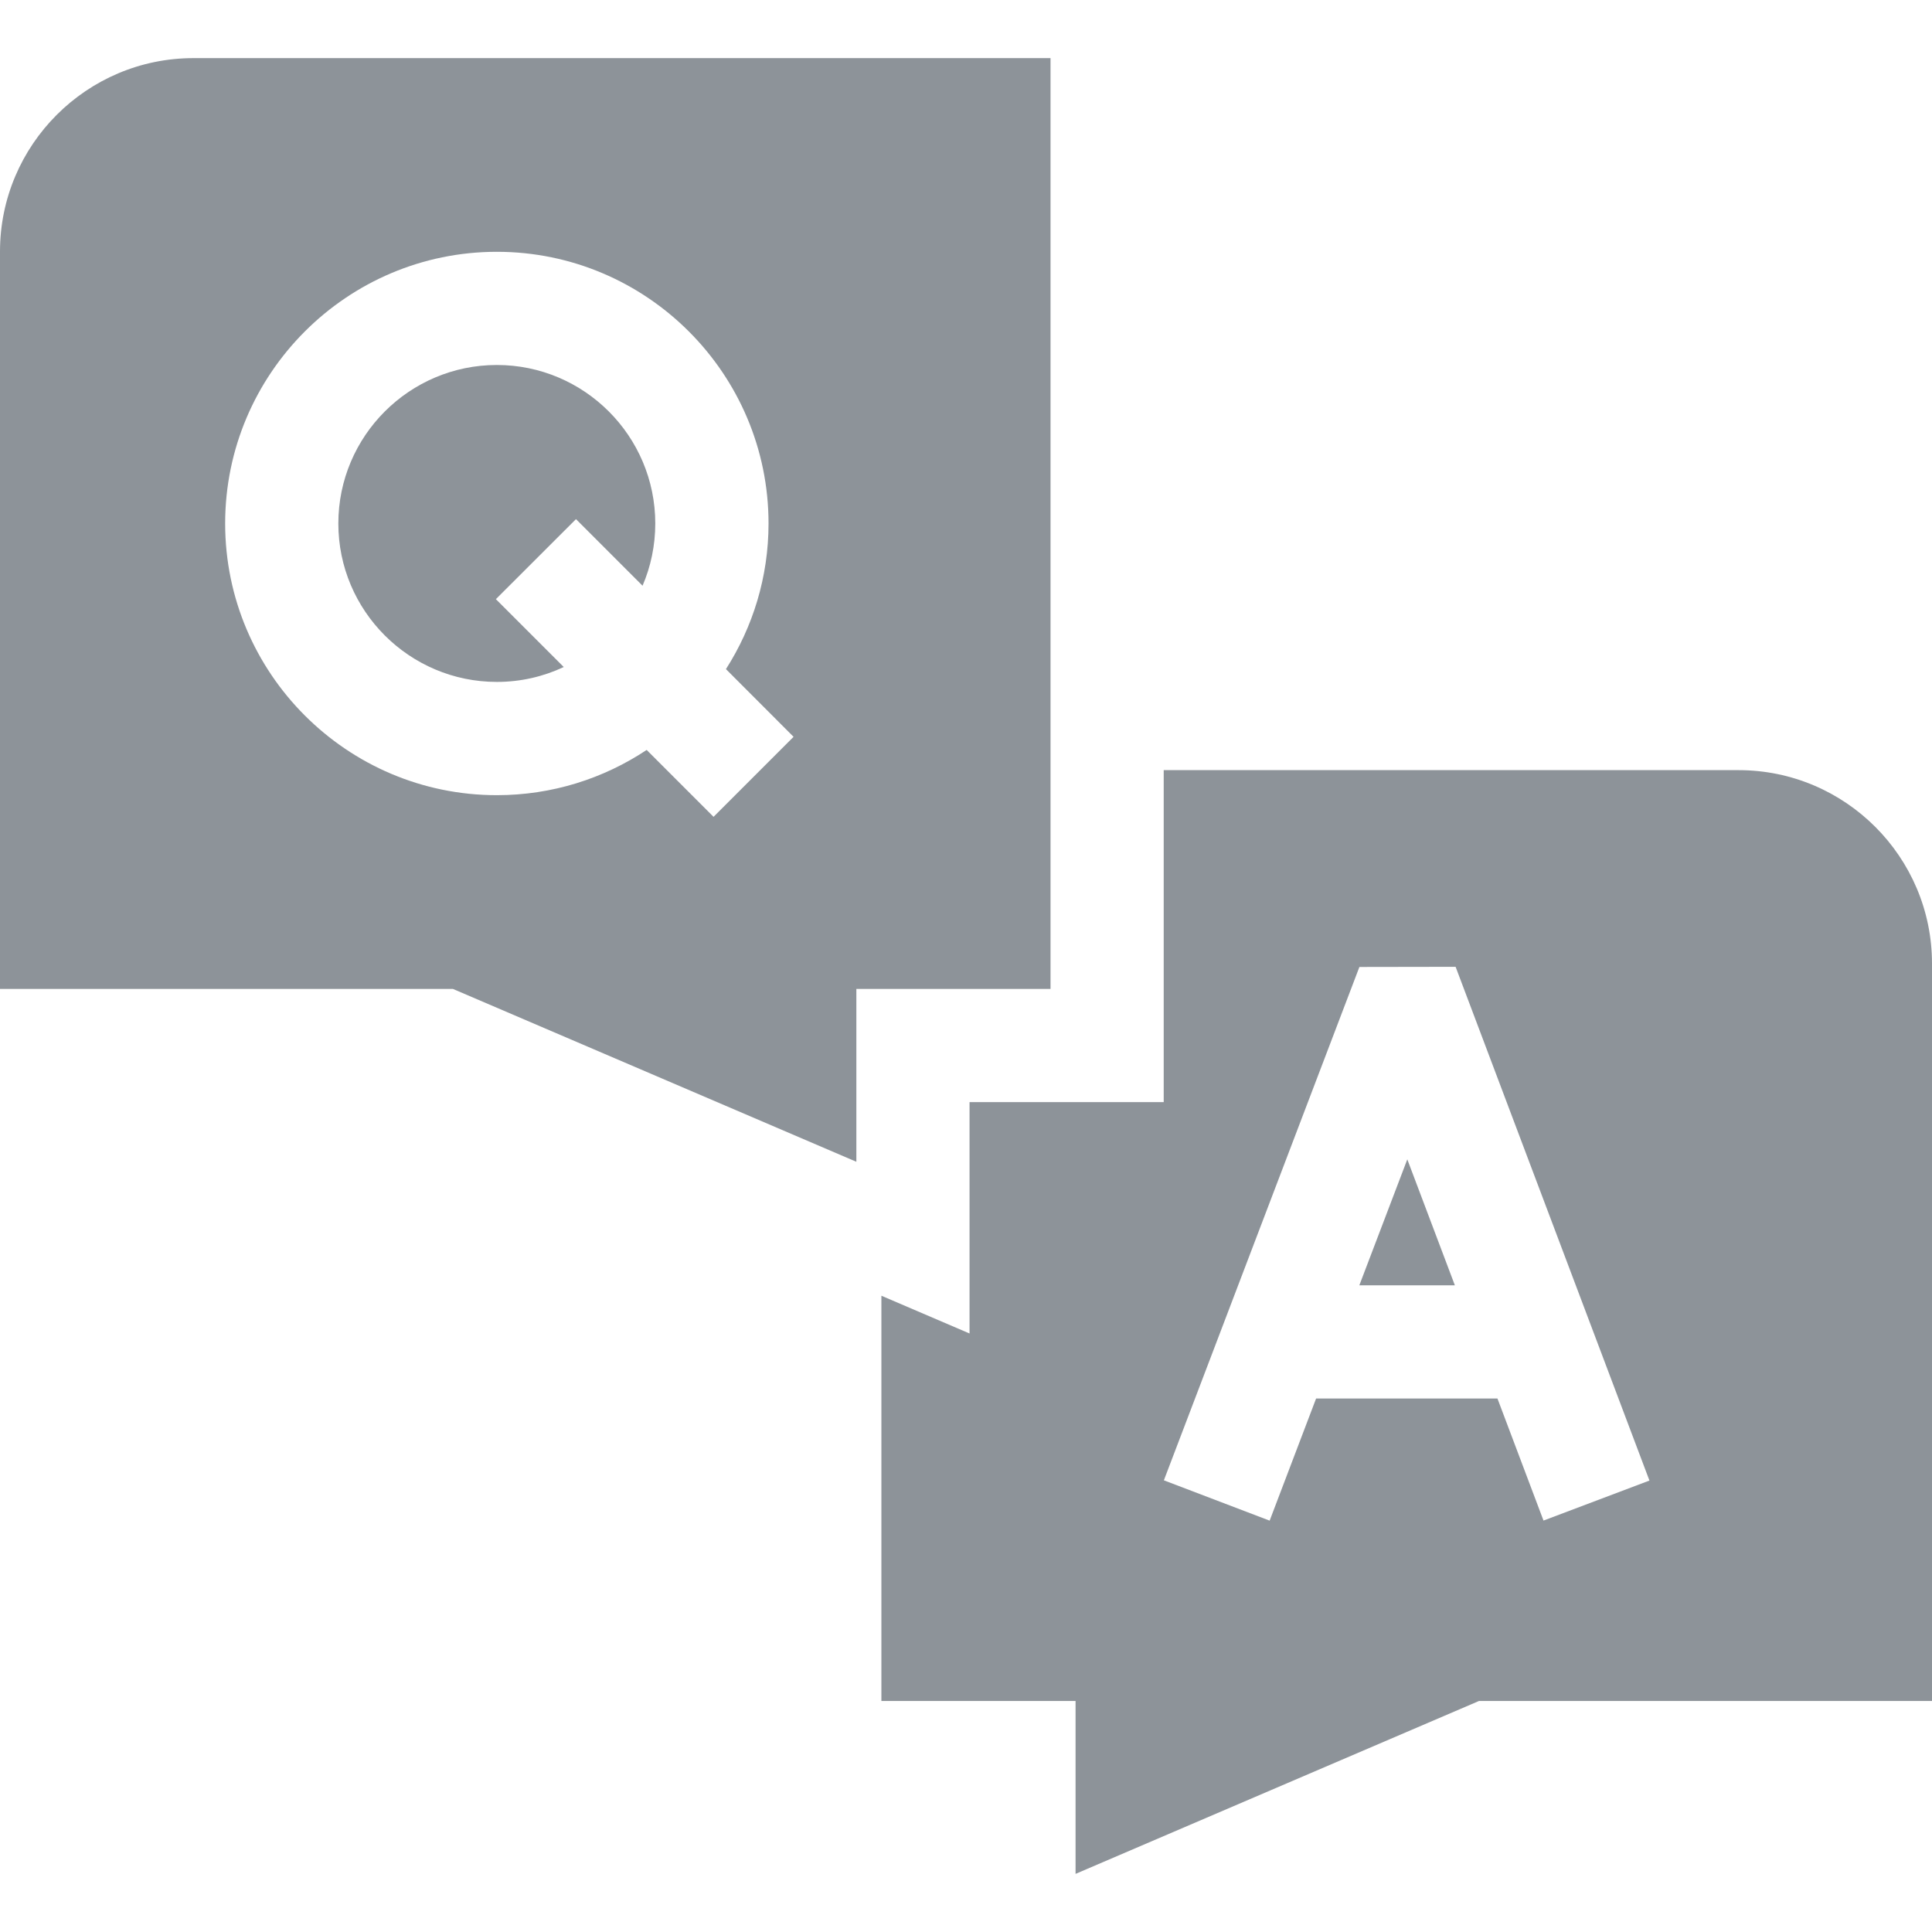
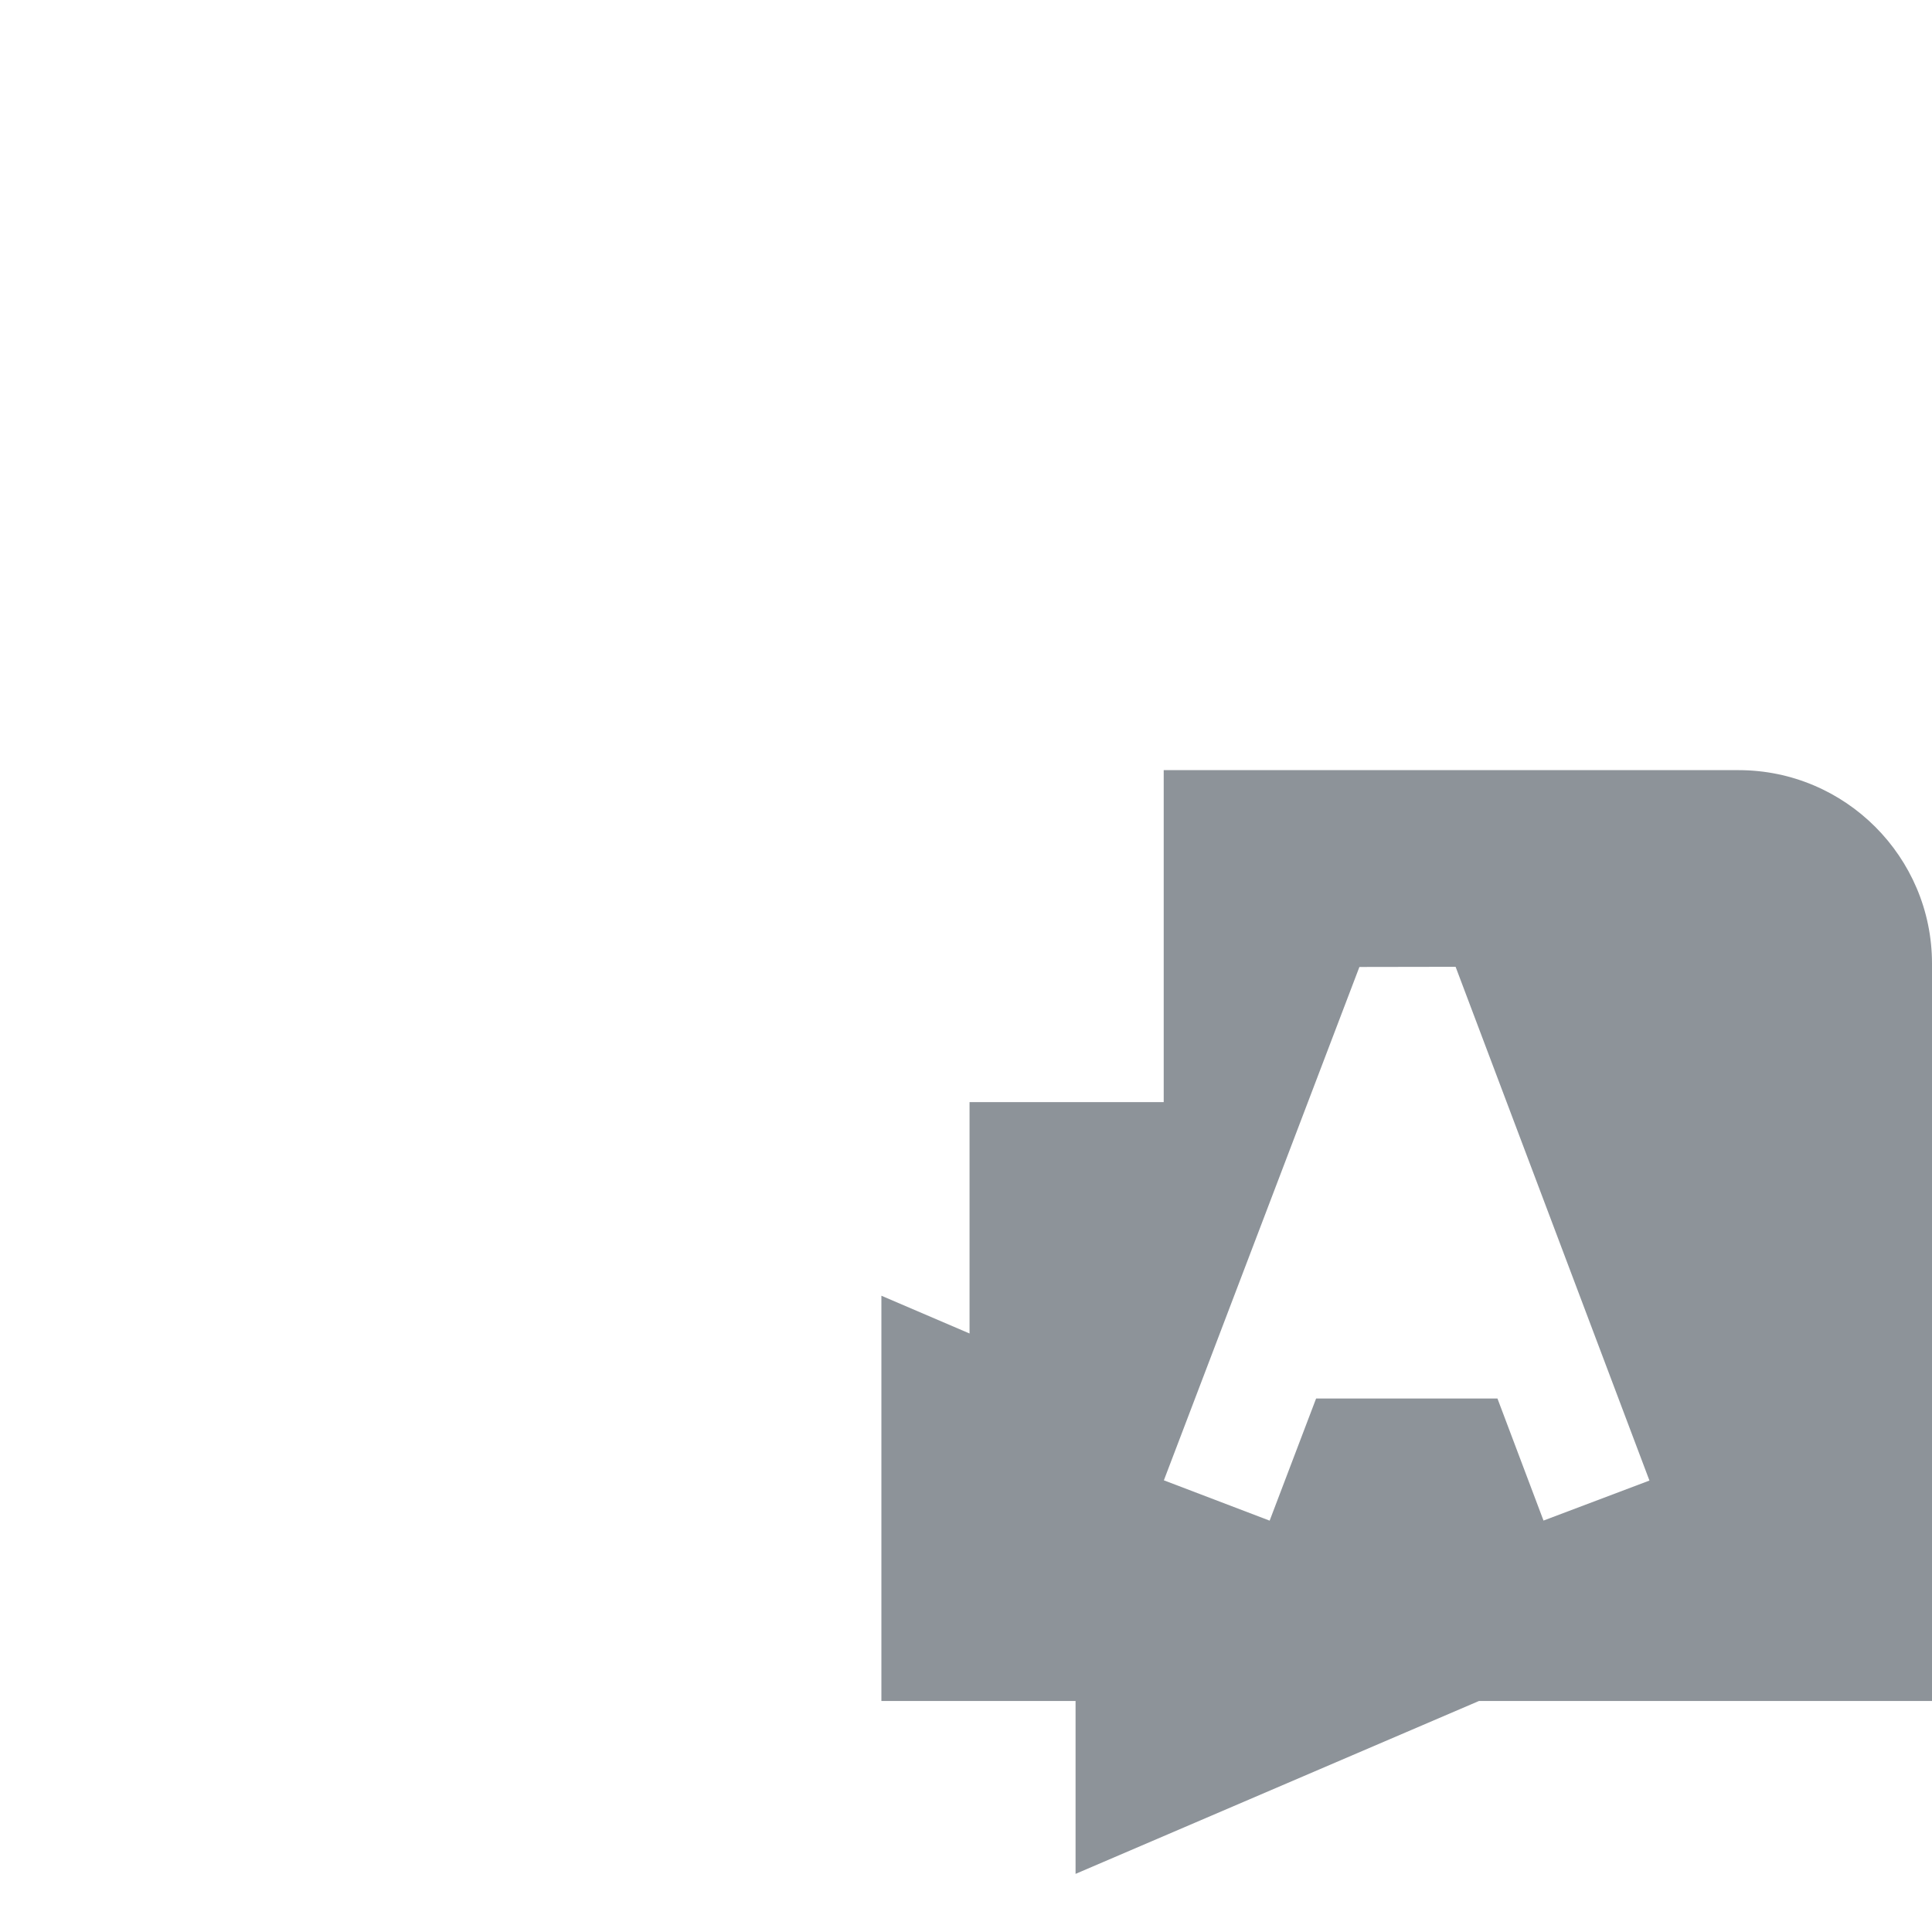
<svg xmlns="http://www.w3.org/2000/svg" width="24" height="24" viewBox="0 0 24 24" fill="none">
  <path d="M21.597 9.567H14.456V13.691H12.044V16.565L10.949 16.096V21.13H13.361V23.278L18.373 21.13H24V11.97C24 10.645 22.922 9.567 21.597 9.567ZM19.174 18.889L18.602 17.373H16.349L15.772 18.89L14.458 18.389L16.887 12.012L18.082 12.01L20.49 18.392L19.174 18.889Z" fill="#8D9399" />
-   <path d="M16.886 15.967H18.073L17.482 14.402L16.886 15.967Z" fill="#8D9399" />
-   <path d="M7.003 8.286L6.16 7.443L7.155 6.449L7.982 7.276C8.084 7.039 8.14 6.777 8.14 6.503C8.14 5.417 7.257 4.534 6.172 4.534C5.086 4.534 4.203 5.417 4.203 6.503C4.203 7.588 5.086 8.471 6.172 8.471C6.469 8.471 6.75 8.405 7.003 8.286Z" fill="#8D9399" />
-   <path d="M10.638 14.432V12.285H13.05V0.722H2.403C1.078 0.722 0 1.8 0 3.125V12.285H5.627L10.638 14.432ZM2.797 6.503C2.797 4.642 4.311 3.128 6.172 3.128C8.033 3.128 9.547 4.642 9.547 6.503C9.547 7.168 9.352 7.789 9.018 8.312L9.858 9.153L8.864 10.147L8.033 9.316C7.499 9.671 6.859 9.878 6.172 9.878C4.311 9.878 2.797 8.364 2.797 6.503Z" fill="#8D9399" />
</svg>